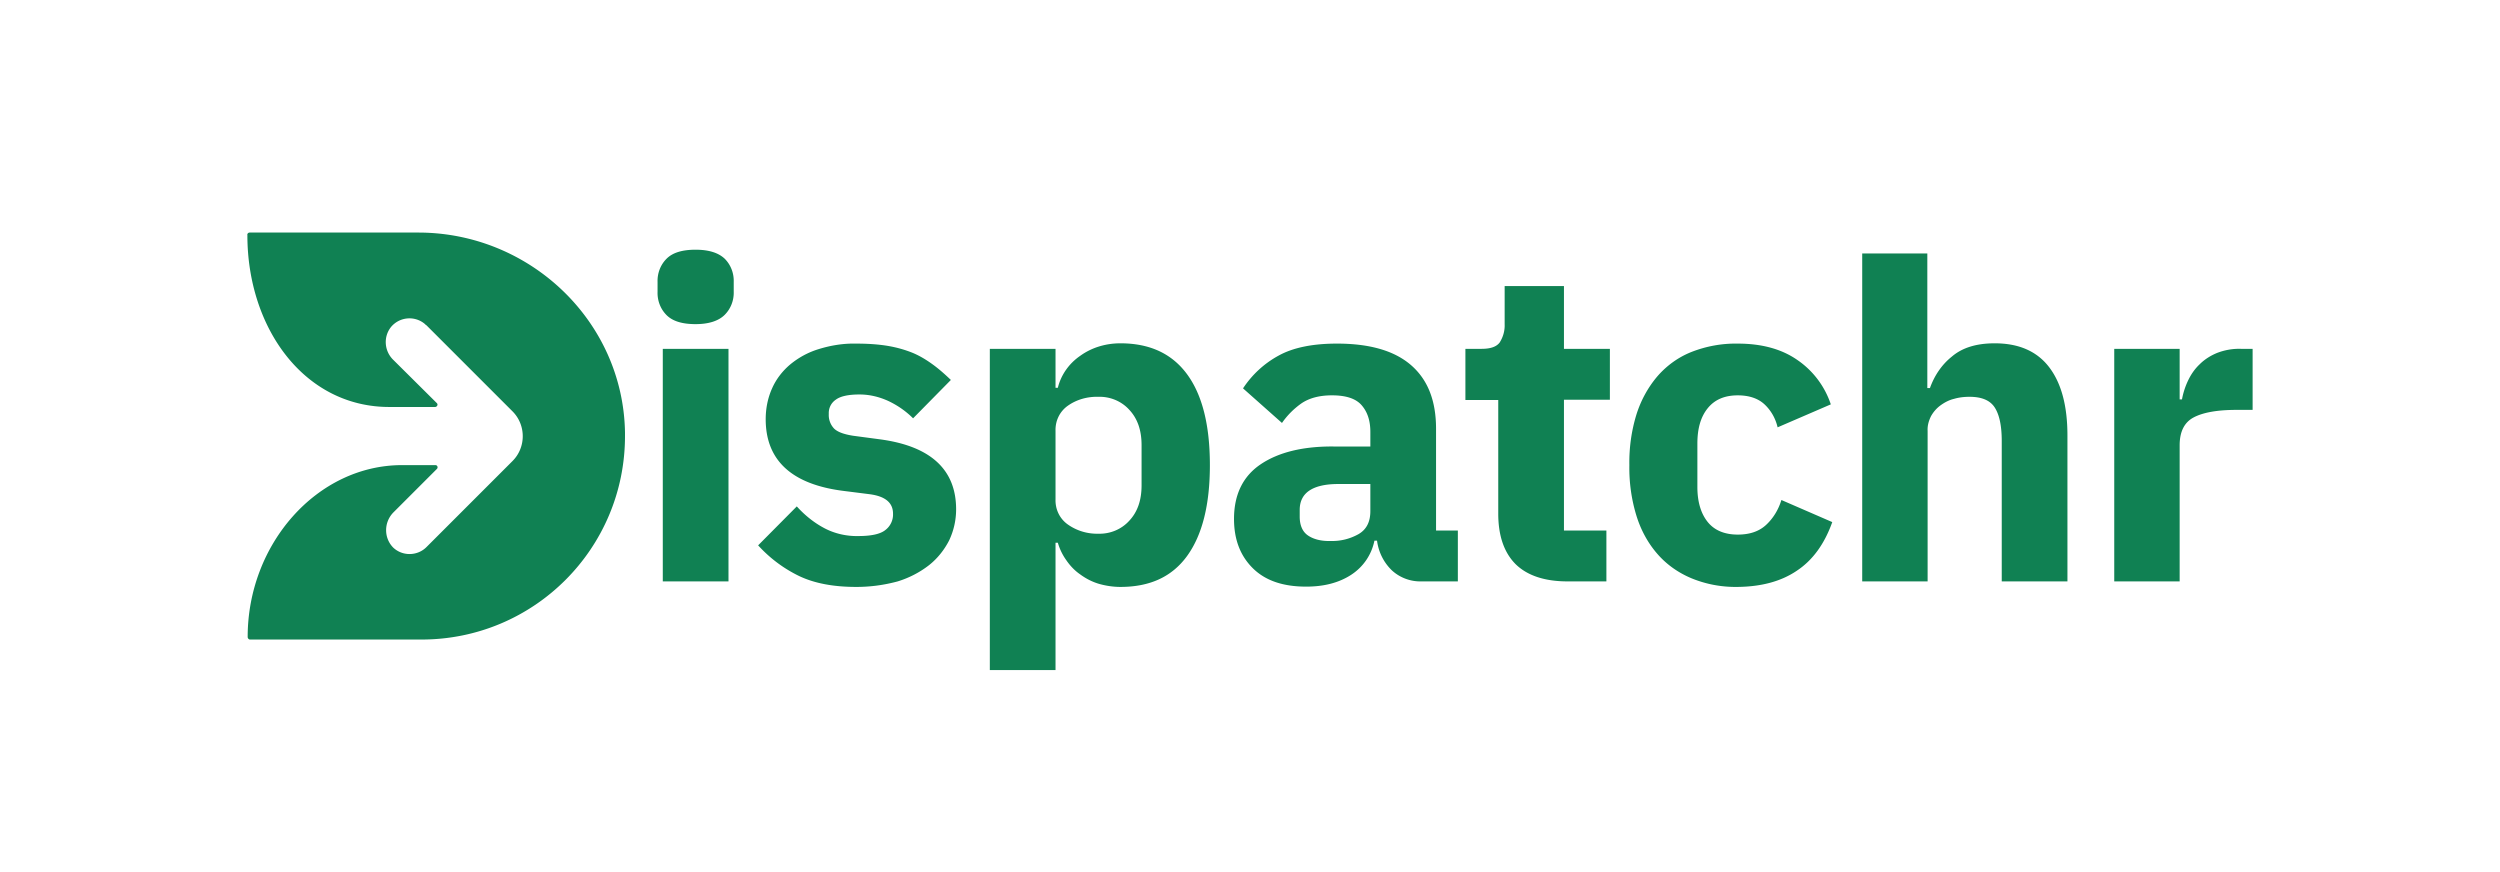
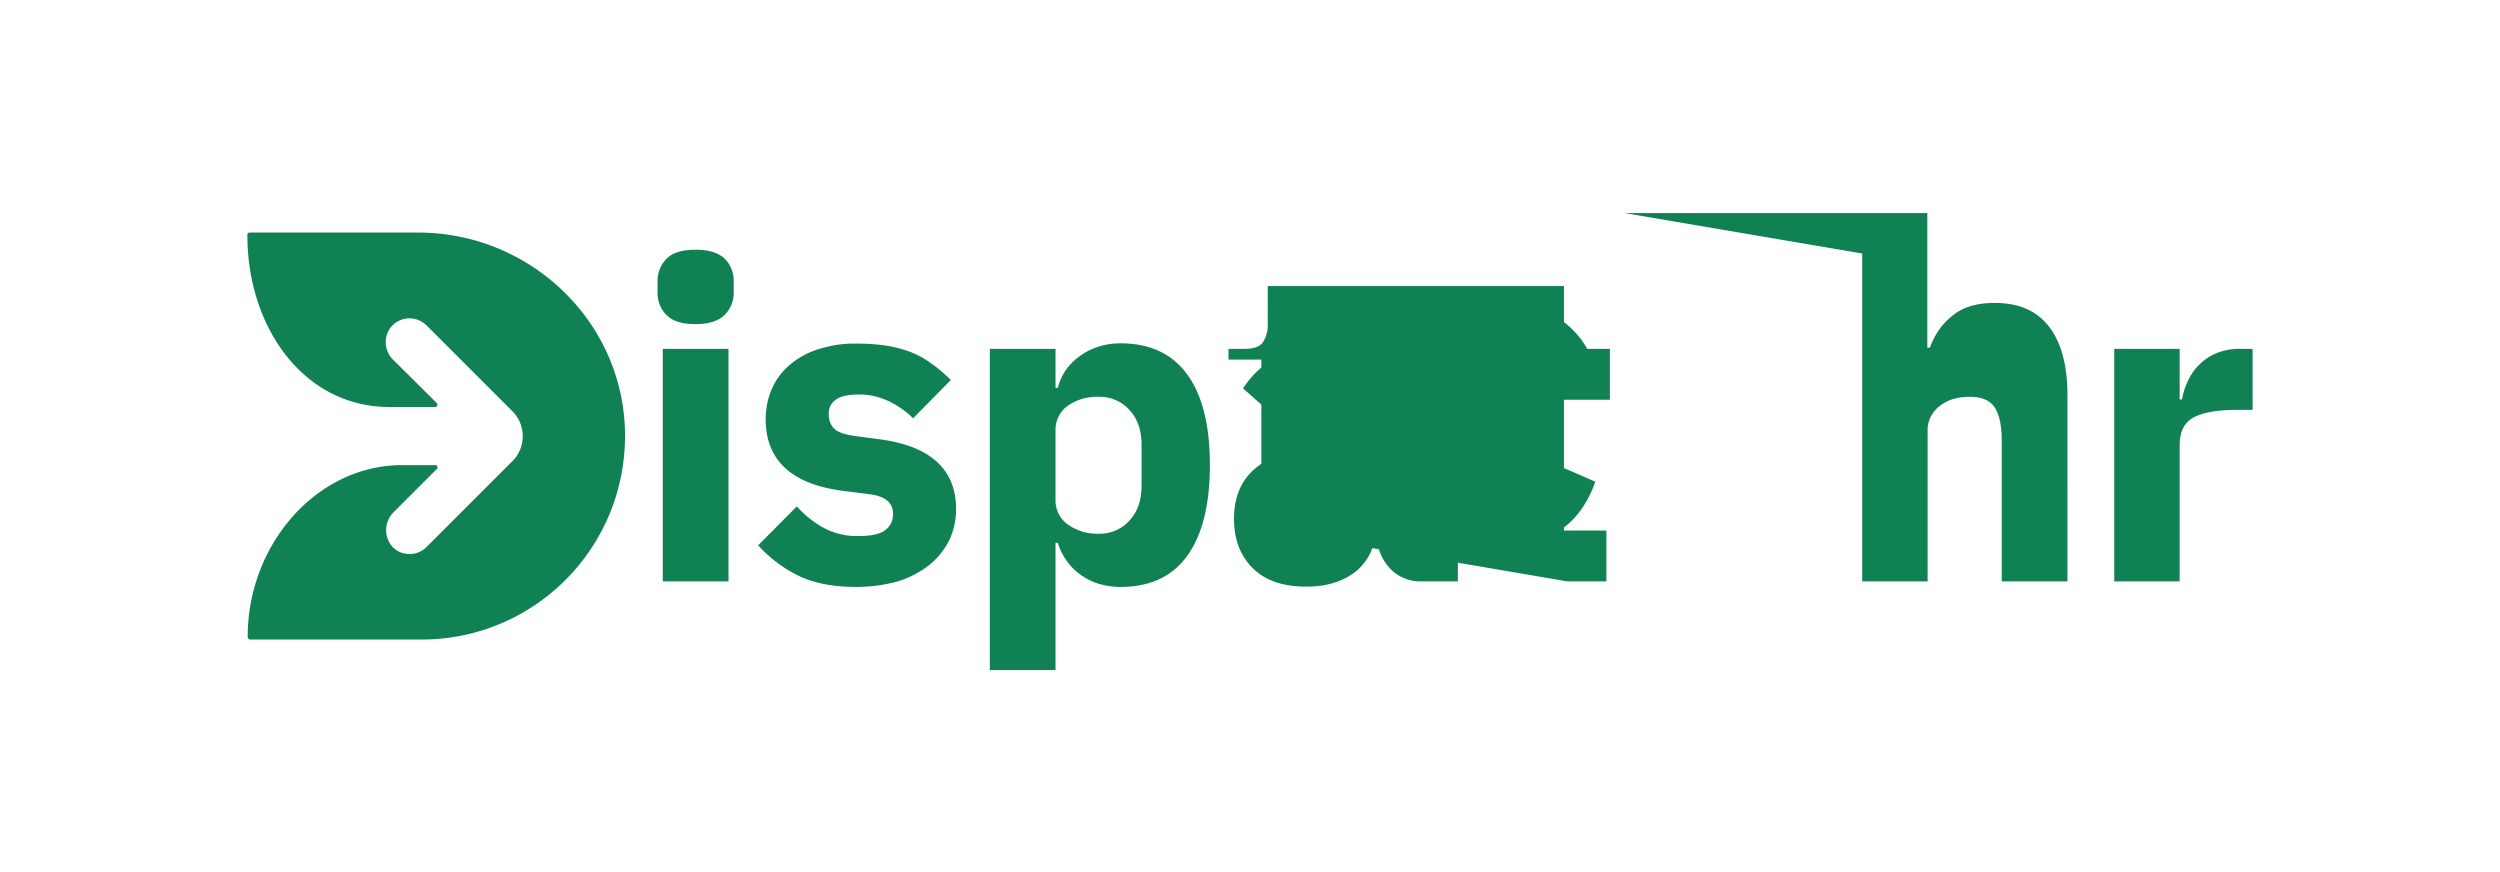
<svg xmlns="http://www.w3.org/2000/svg" viewBox="0 0 860 300">
-   <path fill="#108153" d="M239.3 111.5c-4.6 0-7.9-1-10-3.1-2.1-2.1-3.2-5-3.1-8V97c-.1-3 1-5.9 3.1-8 2.1-2.1 5.4-3.1 10-3.1s7.9 1.1 10 3.1c2.1 2.1 3.2 5 3.1 8v3.3c.1 3-1 5.9-3.1 8-2.1 2.1-5.5 3.2-10 3.2zM228 120h22.6v80H228v-80zm66.5 81.9c-7.7 0-14.2-1.2-19.5-3.7-5.4-2.6-10.2-6.2-14.2-10.6l13.3-13.4c2.7 3 5.9 5.6 9.5 7.5 3.6 1.9 7.7 2.8 11.7 2.7 4.5 0 7.6-.7 9.3-2.1 1.7-1.3 2.7-3.4 2.6-5.6 0-3.8-2.7-6-8.1-6.7l-8.7-1.1c-18-2.2-27-10.5-27-24.7 0-3.6.7-7.3 2.2-10.6 1.4-3.2 3.6-6 6.2-8.2 2.9-2.4 6.2-4.2 9.8-5.3 4.2-1.3 8.5-2 12.9-1.9 3.7 0 7.4.2 11 .8 2.9.5 5.8 1.3 8.5 2.4 2.4 1 4.7 2.4 6.9 4s4.2 3.4 6.2 5.3l-13 13.2c-2.5-2.5-5.4-4.5-8.6-6-3.1-1.4-6.4-2.2-9.8-2.2-3.9 0-6.6.6-8.2 1.8-1.6 1.1-2.5 2.9-2.4 4.9-.1 1.8.5 3.6 1.8 5 1.2 1.2 3.4 2 6.6 2.5l9 1.2c17.6 2.3 26.4 10.4 26.4 24.1 0 3.7-.8 7.3-2.4 10.7-1.7 3.3-4 6.2-6.9 8.5-3.2 2.5-6.9 4.4-10.8 5.6-4.8 1.3-9.5 1.9-14.3 1.9zm46-81.9h22.6v13.4h.8c1.1-4.5 3.9-8.4 7.7-11 4-2.9 8.9-4.3 13.8-4.3 10.2 0 17.8 3.6 23 10.7 5.2 7.1 7.8 17.5 7.8 31.2 0 13.6-2.6 24-7.8 31.2s-12.8 10.7-23 10.7c-2.5 0-5.1-.4-7.5-1.1-2.3-.7-4.4-1.8-6.3-3.2-1.9-1.3-3.5-3-4.8-4.9a19.6 19.6 0 0 1-2.9-6h-.8v43.8h-22.6V120zm37.4 63.6c4 .1 7.9-1.5 10.6-4.5 2.8-3 4.2-7 4.2-12.1v-13.9c0-5.1-1.4-9.1-4.2-12.1-2.7-3-6.6-4.6-10.6-4.5-3.8-.1-7.5.9-10.6 3.1-2.8 2-4.3 5.2-4.2 8.6v23.6c-.1 3.4 1.4 6.6 4.2 8.6 3.1 2.2 6.8 3.3 10.6 3.2zm111 16.4c-3.7.1-7.4-1.3-10.1-3.8-2.8-2.7-4.6-6.3-5.1-10.2h-.9c-1 4.9-3.9 9.1-8.1 11.8-4.2 2.7-9.3 4-15.4 4-8 0-14.1-2.1-18.4-6.4s-6.4-9.9-6.4-16.9c0-8.4 3.1-14.7 9.2-18.8s14.5-6.2 25.1-6.1h12.6v-5c0-3.9-1-6.9-3-9.2-2-2.3-5.4-3.4-10.2-3.4-4.5 0-8 1-10.7 2.9-2.5 1.8-4.7 4-6.5 6.6l-13.4-11.9c3.1-4.7 7.3-8.6 12.3-11.3 4.9-2.7 11.6-4.1 20-4.1 11.4 0 19.9 2.5 25.6 7.5 5.7 5 8.5 12.2 8.5 21.8v35h7.5V200h-12.6zm-31.2-13.9c3.4.1 6.7-.7 9.7-2.4 2.7-1.6 4-4.2 4-7.9v-9.3h-11c-8.8 0-13.3 3-13.3 8.9v2.3c0 2.9.9 5.1 2.7 6.4s4.5 2.1 7.9 2zm81.5 13.9c-7.8 0-13.8-2-17.8-5.9-4-4-6-9.8-6-17.4v-39.1h-11.3V120h5.6c3 0 5.1-.7 6.2-2.2 1.2-1.9 1.8-4.1 1.7-6.3V98.4H538V120h15.8v17.5H538v45h14.6V200h-13.4zm58.6 1.9c-5.5.1-10.9-.9-16-3-4.5-1.9-8.5-4.7-11.7-8.4-3.3-3.8-5.7-8.3-7.2-13.2-1.7-5.6-2.5-11.4-2.4-17.3-.1-5.9.7-11.7 2.4-17.3 1.5-4.8 3.9-9.3 7.2-13.2 3.2-3.7 7.2-6.6 11.7-8.4 5.1-2 10.5-3 16-2.9 8.1 0 14.9 1.8 20.3 5.5 5.5 3.7 9.6 9.1 11.7 15.4l-18.3 7.9c-.7-3-2.2-5.7-4.4-7.8-2.2-2.1-5.3-3.2-9.3-3.2-4.6 0-8 1.5-10.4 4.5s-3.5 7-3.5 12.1v14.9c0 5.1 1.2 9.1 3.5 12 2.3 2.9 5.8 4.4 10.4 4.4 4.1 0 7.3-1.1 9.7-3.3 2.5-2.3 4.3-5.3 5.3-8.6l17.5 7.6c-2.7 7.6-6.8 13.2-12.3 16.8-5.5 3.7-12.3 5.4-20.2 5.5zm42.6-114.7H663v46.3h.9c1.5-4.2 4-8 7.5-10.8 3.6-3.1 8.5-4.6 14.8-4.6 8.2 0 14.5 2.7 18.7 8.2 4.2 5.5 6.3 13.3 6.3 23.5V200h-22.6v-48.3c0-5.2-.8-9-2.4-11.5-1.6-2.5-4.5-3.7-8.7-3.7-1.8 0-3.6.2-5.3.7-1.7.4-3.2 1.2-4.6 2.2-1.4 1-2.5 2.3-3.3 3.7-.8 1.6-1.3 3.3-1.2 5.1V200h-22.5V87.2zM727.3 200v-80h22.5v17.4h.8c.4-2.2 1.1-4.4 2.1-6.5 1-2.1 2.3-4 4-5.6 1.7-1.7 3.8-3 6-3.9 2.6-1 5.4-1.5 8.2-1.4h4v21h-5.6c-6.6 0-11.5.9-14.7 2.6-3.2 1.7-4.8 4.9-4.8 9.6V200h-22.5zM143.9 80h-58c-.5 0-.9.4-.8.9 0 32 19.6 59.1 48.8 59.1h15.8c.4 0 .8-.4.8-.8 0-.2-.1-.4-.2-.5l-15-14.9c-3.1-3-3.5-7.9-.8-11.3 2.9-3.5 8.1-4 11.6-1.1.2.2.4.4.6.5l29.6 29.6c4.7 4.7 4.7 12.4 0 17.1l-29.6 29.6c-3.1 3.1-8.2 3.2-11.4.2-3.3-3.3-3.3-8.7 0-12.1l.1-.1 14.9-14.9c.3-.3.3-.8 0-1.1-.1-.1-.3-.2-.5-.2h-11.5c-29.2 0-53.1 27.1-53.1 59.1 0 .5.4.9.8.9h59c38.7 0 70-31.3 70-70v-1.2c-.6-38.4-32.8-68.8-71.1-68.8z" />
+   <path fill="#108153" d="M239.3 111.5c-4.6 0-7.9-1-10-3.1-2.1-2.1-3.2-5-3.1-8V97c-.1-3 1-5.9 3.1-8 2.1-2.1 5.4-3.1 10-3.1s7.9 1.1 10 3.1c2.1 2.1 3.2 5 3.1 8v3.3c.1 3-1 5.9-3.1 8-2.1 2.1-5.5 3.2-10 3.2zM228 120h22.6v80H228v-80zm66.5 81.9c-7.7 0-14.2-1.2-19.5-3.7-5.4-2.6-10.2-6.2-14.2-10.6l13.3-13.4c2.7 3 5.9 5.6 9.5 7.5 3.6 1.9 7.7 2.8 11.7 2.7 4.5 0 7.6-.7 9.3-2.1 1.7-1.3 2.7-3.4 2.6-5.6 0-3.8-2.7-6-8.1-6.7l-8.7-1.1c-18-2.2-27-10.5-27-24.7 0-3.6.7-7.3 2.2-10.6 1.4-3.2 3.6-6 6.2-8.2 2.9-2.4 6.2-4.2 9.8-5.3 4.2-1.3 8.5-2 12.9-1.9 3.7 0 7.4.2 11 .8 2.9.5 5.8 1.3 8.5 2.4 2.4 1 4.7 2.4 6.9 4s4.2 3.4 6.2 5.3l-13 13.2c-2.5-2.5-5.4-4.5-8.6-6-3.1-1.4-6.4-2.2-9.8-2.2-3.9 0-6.6.6-8.2 1.8-1.6 1.1-2.5 2.9-2.4 4.9-.1 1.8.5 3.6 1.8 5 1.2 1.2 3.4 2 6.6 2.5l9 1.2c17.6 2.3 26.4 10.4 26.4 24.1 0 3.7-.8 7.3-2.4 10.7-1.7 3.3-4 6.2-6.9 8.5-3.2 2.5-6.9 4.4-10.8 5.6-4.8 1.3-9.5 1.9-14.3 1.9zm46-81.9h22.6v13.4h.8c1.1-4.5 3.9-8.4 7.7-11 4-2.9 8.9-4.3 13.8-4.3 10.2 0 17.8 3.6 23 10.7 5.2 7.1 7.8 17.5 7.8 31.2 0 13.6-2.6 24-7.8 31.2s-12.8 10.7-23 10.7c-2.5 0-5.1-.4-7.5-1.1-2.3-.7-4.4-1.8-6.3-3.2-1.9-1.3-3.5-3-4.8-4.9a19.6 19.6 0 0 1-2.9-6h-.8v43.8h-22.6V120zm37.4 63.6c4 .1 7.9-1.5 10.6-4.5 2.8-3 4.2-7 4.2-12.1v-13.9c0-5.1-1.4-9.1-4.2-12.1-2.7-3-6.6-4.6-10.6-4.5-3.8-.1-7.5.9-10.6 3.1-2.8 2-4.3 5.2-4.2 8.6v23.6c-.1 3.4 1.4 6.6 4.2 8.6 3.1 2.2 6.8 3.3 10.6 3.2zm111 16.4c-3.7.1-7.4-1.3-10.1-3.8-2.8-2.7-4.6-6.3-5.1-10.2h-.9c-1 4.9-3.9 9.1-8.1 11.8-4.2 2.7-9.3 4-15.4 4-8 0-14.1-2.1-18.4-6.4s-6.4-9.9-6.4-16.9c0-8.4 3.1-14.7 9.2-18.8s14.5-6.2 25.1-6.1h12.6v-5c0-3.9-1-6.9-3-9.2-2-2.3-5.4-3.4-10.2-3.4-4.5 0-8 1-10.7 2.9-2.5 1.8-4.7 4-6.5 6.6l-13.4-11.9c3.1-4.7 7.3-8.6 12.3-11.3 4.9-2.7 11.6-4.1 20-4.1 11.4 0 19.9 2.5 25.6 7.5 5.7 5 8.5 12.2 8.5 21.8v35h7.5V200h-12.6zm-31.2-13.9c3.4.1 6.7-.7 9.7-2.4 2.7-1.6 4-4.2 4-7.9v-9.3h-11c-8.8 0-13.3 3-13.3 8.9v2.3c0 2.9.9 5.1 2.7 6.4s4.5 2.1 7.9 2zc-7.8 0-13.8-2-17.8-5.9-4-4-6-9.8-6-17.4v-39.1h-11.3V120h5.6c3 0 5.1-.7 6.2-2.2 1.2-1.9 1.8-4.1 1.7-6.3V98.4H538V120h15.8v17.5H538v45h14.6V200h-13.4zm58.6 1.9c-5.5.1-10.9-.9-16-3-4.5-1.9-8.5-4.7-11.7-8.4-3.3-3.8-5.7-8.3-7.2-13.2-1.7-5.6-2.5-11.4-2.4-17.3-.1-5.9.7-11.7 2.4-17.3 1.5-4.8 3.9-9.3 7.2-13.2 3.2-3.7 7.2-6.6 11.7-8.4 5.1-2 10.5-3 16-2.9 8.1 0 14.9 1.8 20.3 5.5 5.5 3.7 9.6 9.1 11.7 15.4l-18.3 7.9c-.7-3-2.2-5.7-4.4-7.8-2.2-2.1-5.3-3.2-9.3-3.2-4.6 0-8 1.5-10.4 4.5s-3.5 7-3.5 12.1v14.9c0 5.1 1.2 9.1 3.5 12 2.3 2.9 5.8 4.4 10.4 4.4 4.1 0 7.3-1.1 9.7-3.3 2.5-2.3 4.3-5.3 5.3-8.6l17.5 7.6c-2.7 7.6-6.8 13.2-12.3 16.8-5.5 3.7-12.3 5.4-20.2 5.5zm42.6-114.7H663v46.3h.9c1.5-4.2 4-8 7.5-10.8 3.6-3.1 8.5-4.6 14.8-4.6 8.2 0 14.5 2.7 18.7 8.2 4.2 5.5 6.3 13.3 6.3 23.5V200h-22.6v-48.3c0-5.2-.8-9-2.4-11.5-1.6-2.5-4.5-3.7-8.7-3.7-1.8 0-3.6.2-5.3.7-1.7.4-3.2 1.2-4.6 2.2-1.4 1-2.5 2.3-3.3 3.7-.8 1.6-1.3 3.3-1.2 5.1V200h-22.5V87.2zM727.3 200v-80h22.5v17.4h.8c.4-2.2 1.1-4.4 2.1-6.5 1-2.1 2.3-4 4-5.6 1.7-1.7 3.8-3 6-3.9 2.6-1 5.4-1.5 8.2-1.4h4v21h-5.6c-6.6 0-11.5.9-14.7 2.6-3.2 1.7-4.8 4.9-4.8 9.6V200h-22.5zM143.9 80h-58c-.5 0-.9.4-.8.9 0 32 19.6 59.1 48.8 59.1h15.8c.4 0 .8-.4.8-.8 0-.2-.1-.4-.2-.5l-15-14.9c-3.1-3-3.5-7.9-.8-11.3 2.9-3.5 8.1-4 11.6-1.1.2.2.4.4.6.5l29.6 29.6c4.7 4.7 4.7 12.4 0 17.1l-29.6 29.6c-3.1 3.1-8.2 3.2-11.4.2-3.3-3.3-3.3-8.7 0-12.1l.1-.1 14.9-14.9c.3-.3.3-.8 0-1.1-.1-.1-.3-.2-.5-.2h-11.5c-29.2 0-53.1 27.1-53.1 59.1 0 .5.4.9.8.9h59c38.7 0 70-31.3 70-70v-1.2c-.6-38.4-32.8-68.8-71.1-68.8z" />
</svg>